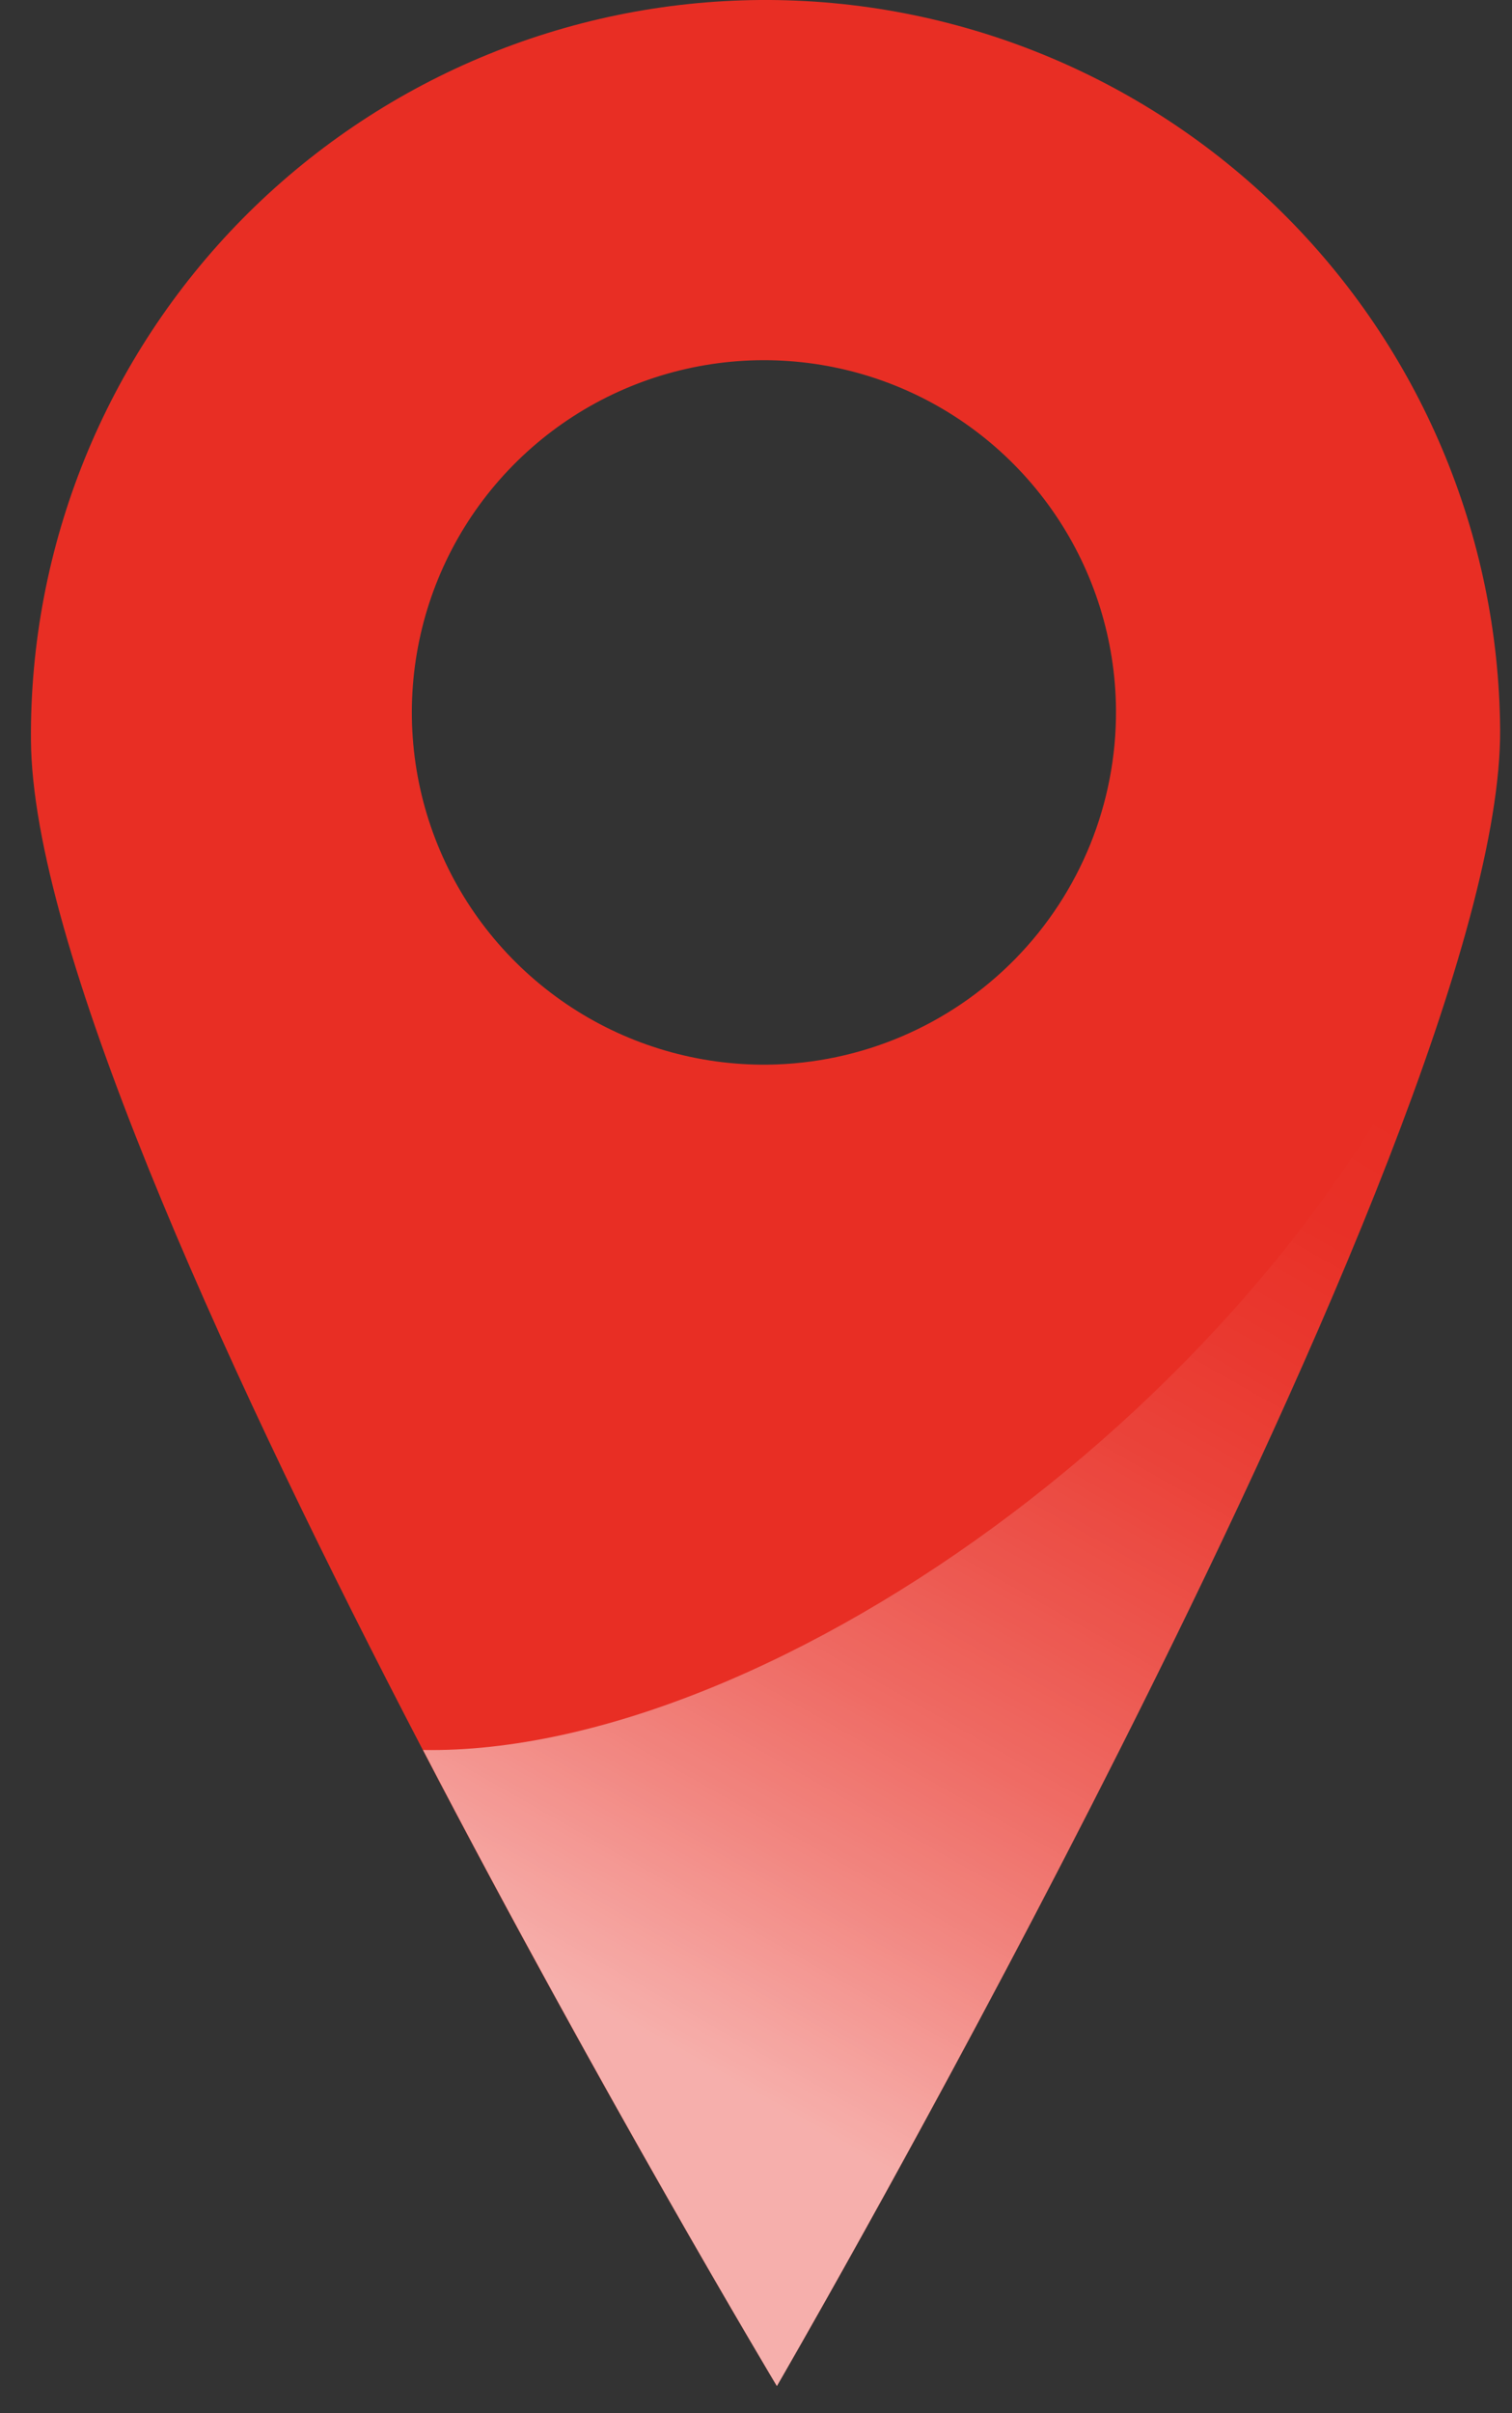
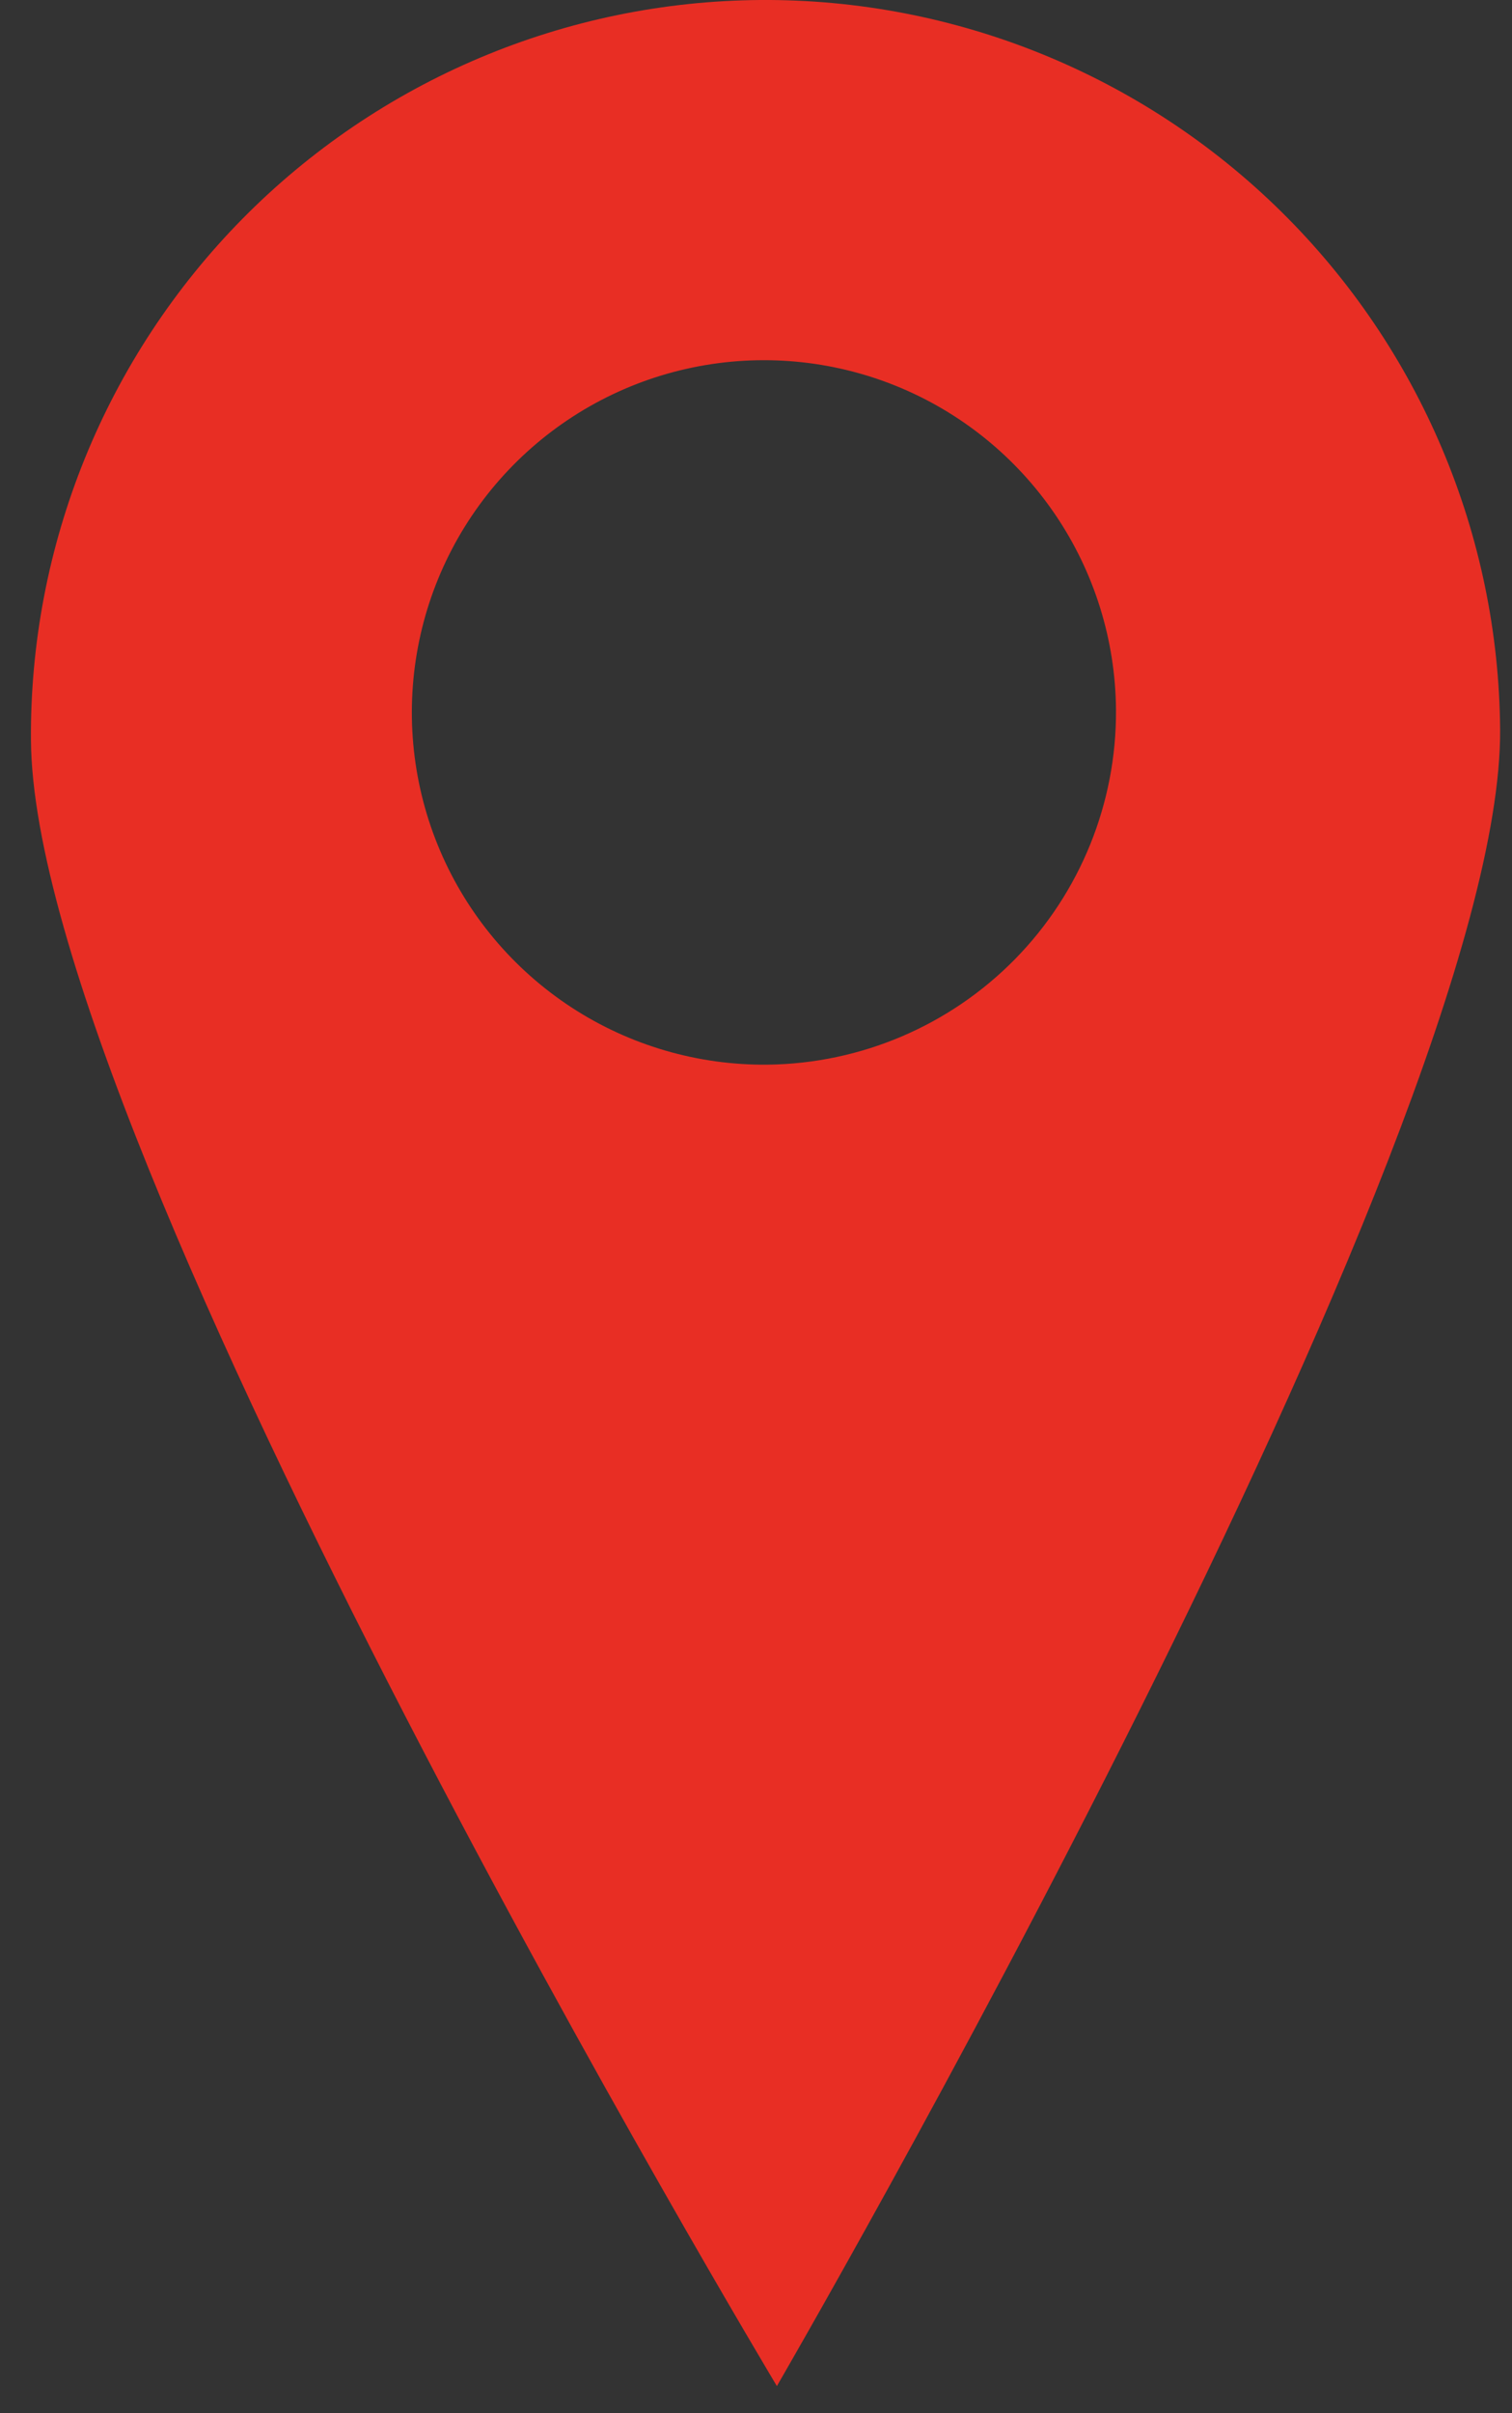
<svg xmlns="http://www.w3.org/2000/svg" width="42" height="67" viewBox="0 0 42 67" fill="none">
  <rect x="0" y="0" width="42" height="67" fill="#333333" stroke="none" />
  <path d="M21.12 0C18.44 0.019 15.79 0.565 13.322 1.608C10.853 2.651 8.614 4.17 6.732 6.078C4.851 7.986 3.364 10.247 2.356 12.73C1.349 15.213 0.84 17.871 0.86 20.55C0.93 31.82 21.58 66.251 21.58 66.251C21.58 66.251 41.75 31.541 41.67 20.25C41.628 14.841 39.44 9.669 35.586 5.872C31.733 2.075 26.53 -0.037 21.12 0ZM21.33 29.561C19.394 29.582 17.495 29.029 15.874 27.971C14.253 26.912 12.982 25.397 12.223 23.616C11.464 21.835 11.251 19.869 11.61 17.966C11.969 16.064 12.885 14.311 14.241 12.93C15.598 11.548 17.333 10.6 19.229 10.206C21.124 9.812 23.094 9.989 24.889 10.715C26.683 11.441 28.222 12.684 29.31 14.285C30.398 15.886 30.986 17.775 31 19.71C31.016 22.297 30.008 24.784 28.196 26.63C26.384 28.475 23.916 29.529 21.33 29.561Z" fill="#E82E24" />
-   <path style="mix-blend-mode:soft-light" opacity="0.62" d="M11.75 48.59C16.75 58.191 21.58 66.251 21.58 66.251C21.58 66.251 36.36 40.8 40.58 26.41C35.93 38.34 21.55 48.751 11.75 48.59Z" fill="url(#paint0_linear_294_338)" />
  <defs>
    <linearGradient id="paint0_linear_294_338" x1="14.078" y1="61.982" x2="35.821" y2="23.699" gradientUnits="userSpaceOnUse">
      <stop offset="0.15" stop-color="white" />
      <stop offset="0.19" stop-color="white" stop-opacity="0.92" />
      <stop offset="0.3" stop-color="white" stop-opacity="0.68" />
      <stop offset="0.41" stop-color="white" stop-opacity="0.47" />
      <stop offset="0.52" stop-color="white" stop-opacity="0.3" />
      <stop offset="0.62" stop-color="white" stop-opacity="0.17" />
      <stop offset="0.72" stop-color="white" stop-opacity="0.08" />
      <stop offset="0.81" stop-color="white" stop-opacity="0.02" />
      <stop offset="0.89" stop-color="white" stop-opacity="0" />
    </linearGradient>
  </defs>
</svg>